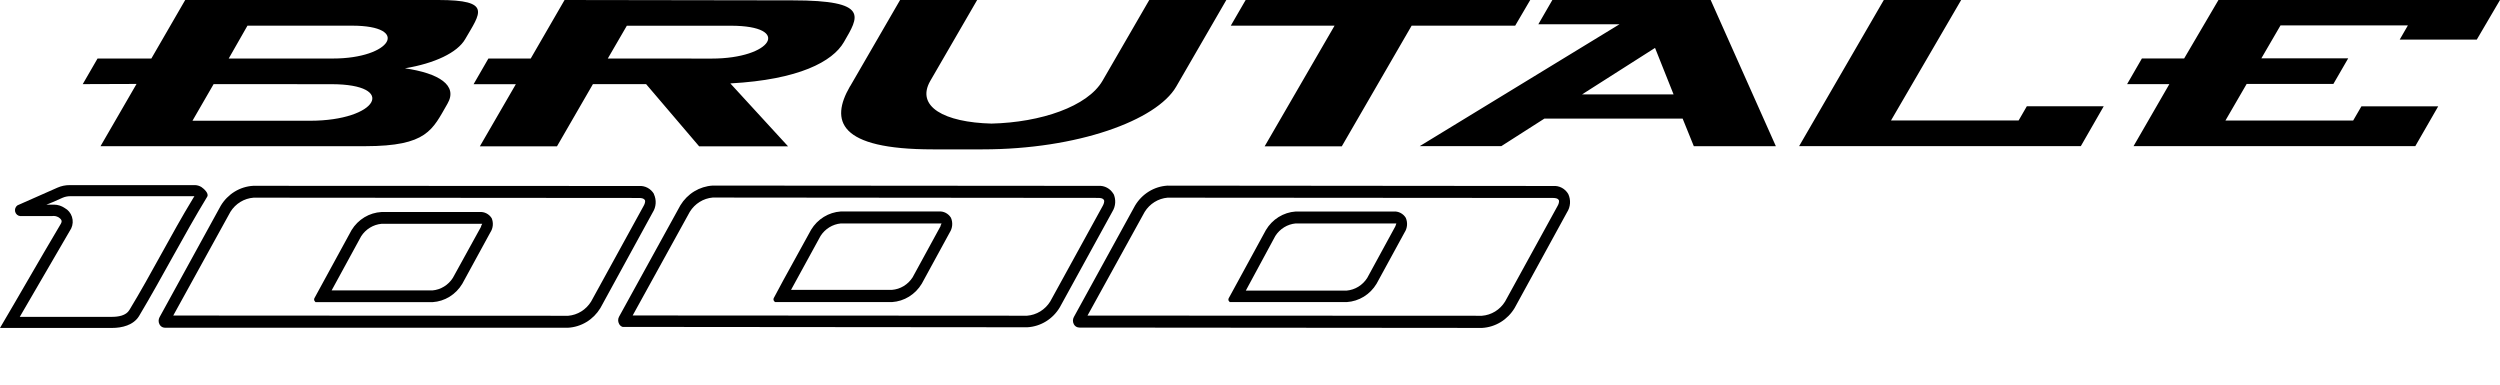
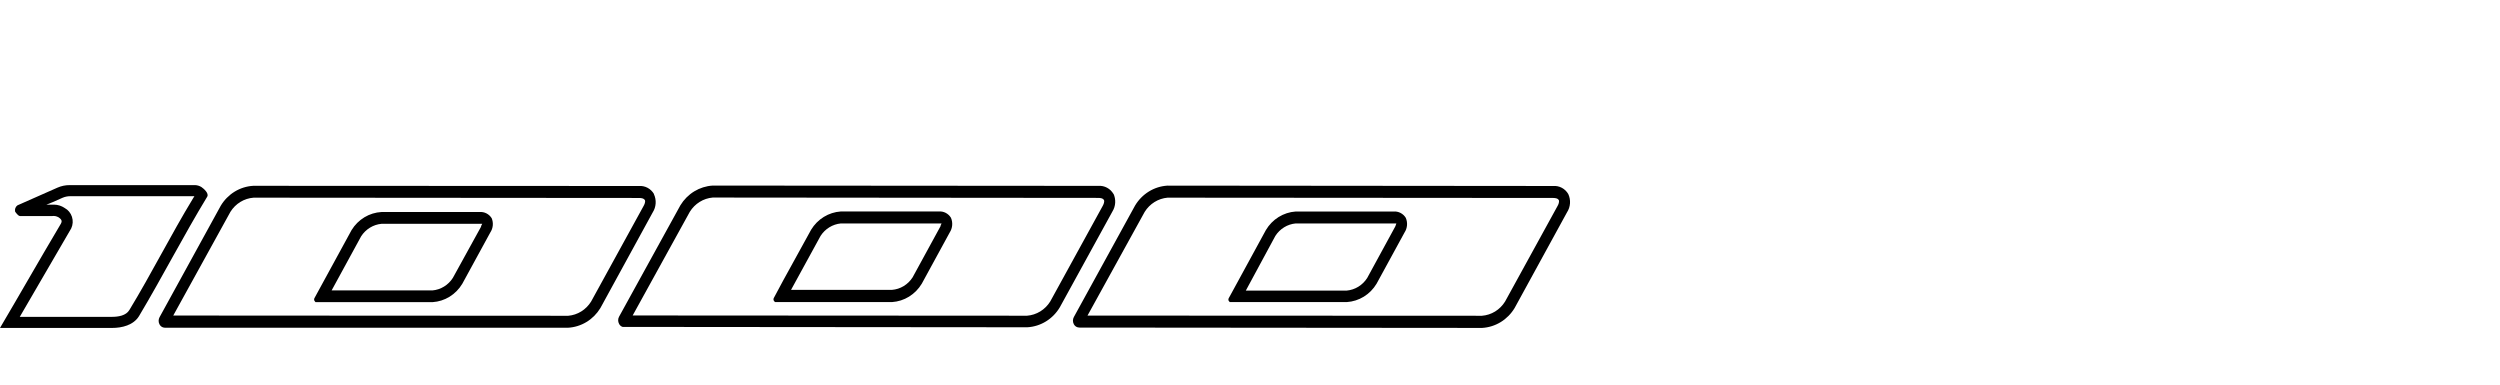
<svg xmlns="http://www.w3.org/2000/svg" width="260" height="40" viewBox="0 0 260 40" fill="none">
  <g clip-path="url(#clip0_422_2835)">
-     <path fill-rule="evenodd" clip-rule="evenodd" d="M5.506 21.013L6.499 20.571C6.75 20.463 7.019 20.407 7.29 20.405C11.5 20.405 15.71 20.405 19.92 20.405H20.218L20.069 20.645C17.762 24.442 15.77 28.43 13.463 32.227C13.112 32.841 12.273 32.952 11.637 32.952H2.057L7.409 23.749C7.584 23.374 7.611 22.943 7.483 22.548C7.356 22.152 7.084 21.824 6.725 21.632C6.402 21.411 6.025 21.29 5.637 21.283H4.828L5.506 21.013ZM0 34.105H11.661C12.69 34.105 13.873 33.823 14.456 32.878C16.906 28.773 19.07 24.54 21.544 20.467C21.77 20.117 21.181 19.608 20.949 19.454C20.755 19.333 20.534 19.264 20.307 19.252H7.243C6.807 19.25 6.376 19.34 5.976 19.516L1.814 21.356C1.713 21.428 1.636 21.531 1.593 21.65C1.551 21.769 1.545 21.898 1.577 22.021C1.609 22.143 1.677 22.252 1.772 22.333C1.866 22.414 1.983 22.463 2.105 22.473H5.393C5.63 22.433 5.873 22.477 6.083 22.596C6.583 22.927 6.422 23.123 6.178 23.528C4.097 27.031 2.075 30.59 0 34.105Z" fill="black" />
+     <path fill-rule="evenodd" clip-rule="evenodd" d="M5.506 21.013L6.499 20.571C6.75 20.463 7.019 20.407 7.29 20.405C11.5 20.405 15.71 20.405 19.92 20.405H20.218L20.069 20.645C17.762 24.442 15.77 28.43 13.463 32.227C13.112 32.841 12.273 32.952 11.637 32.952H2.057L7.409 23.749C7.584 23.374 7.611 22.943 7.483 22.548C7.356 22.152 7.084 21.824 6.725 21.632C6.402 21.411 6.025 21.29 5.637 21.283H4.828L5.506 21.013ZM0 34.105H11.661C12.69 34.105 13.873 33.823 14.456 32.878C16.906 28.773 19.07 24.54 21.544 20.467C21.77 20.117 21.181 19.608 20.949 19.454C20.755 19.333 20.534 19.264 20.307 19.252H7.243C6.807 19.25 6.376 19.34 5.976 19.516L1.814 21.356C1.713 21.428 1.636 21.531 1.593 21.65C1.551 21.769 1.545 21.898 1.577 22.021C1.866 22.414 1.983 22.463 2.105 22.473H5.393C5.63 22.433 5.873 22.477 6.083 22.596C6.583 22.927 6.422 23.123 6.178 23.528C4.097 27.031 2.075 30.59 0 34.105Z" fill="black" />
    <path fill-rule="evenodd" clip-rule="evenodd" d="M50.033 23.509V23.571L47.096 28.902C46.861 29.27 46.549 29.578 46.182 29.803C45.816 30.029 45.404 30.165 44.979 30.203H34.489L37.558 24.577C37.794 24.21 38.106 23.903 38.473 23.678C38.839 23.453 39.25 23.316 39.675 23.276H49.855H49.92H50.152L50.033 23.509ZM32.706 31.288L32.812 31.423H44.991C45.616 31.383 46.222 31.189 46.759 30.857C47.296 30.525 47.748 30.065 48.077 29.515L50.991 24.178C51.133 23.964 51.222 23.717 51.248 23.458C51.274 23.2 51.236 22.939 51.139 22.7C51.005 22.482 50.815 22.306 50.591 22.192C50.367 22.077 50.116 22.028 49.867 22.049H39.681C39.054 22.082 38.443 22.27 37.901 22.596C37.359 22.923 36.901 23.379 36.565 23.927L32.997 30.466L32.7 31.012C32.678 31.055 32.667 31.103 32.668 31.151C32.669 31.199 32.682 31.247 32.706 31.288ZM18.018 32.816L23.964 22.031C24.227 21.608 24.583 21.255 25.002 20.999C25.421 20.743 25.893 20.593 26.378 20.558L66.493 20.589C66.603 20.588 66.713 20.603 66.82 20.632C66.917 20.657 67.003 20.715 67.064 20.798C67.153 20.969 67.022 21.27 66.939 21.411L61.474 31.362C61.215 31.781 60.866 32.133 60.453 32.389C60.04 32.646 59.576 32.8 59.096 32.841L18.018 32.816ZM68.015 20.178C67.855 19.903 67.624 19.679 67.348 19.532C67.072 19.385 66.761 19.319 66.451 19.344L26.331 19.325C25.647 19.365 24.983 19.574 24.394 19.936C23.806 20.299 23.312 20.803 22.953 21.405L16.591 32.994C16.529 33.107 16.497 33.235 16.497 33.365C16.497 33.495 16.529 33.623 16.591 33.736C16.631 33.813 16.685 33.88 16.75 33.935C16.815 33.99 16.891 34.031 16.971 34.055C17.031 34.075 17.093 34.085 17.156 34.086H59.054C59.736 34.051 60.399 33.847 60.988 33.492C61.577 33.136 62.074 32.639 62.437 32.043L67.884 22.086C68.061 21.809 68.165 21.489 68.187 21.158C68.209 20.827 68.148 20.496 68.009 20.196L68.015 20.178Z" fill="black" />
    <path fill-rule="evenodd" clip-rule="evenodd" d="M97.824 23.447C97.827 23.467 97.827 23.488 97.824 23.508L94.91 28.846C94.672 29.218 94.355 29.528 93.983 29.753C93.611 29.979 93.194 30.113 92.763 30.146H82.268L85.337 24.539C85.572 24.173 85.883 23.866 86.249 23.641C86.614 23.416 87.024 23.278 87.448 23.238H97.634H97.699H97.925L97.824 23.447ZM80.49 31.288L80.597 31.416H92.775C93.4 31.375 94.006 31.181 94.543 30.849C95.08 30.517 95.532 30.057 95.862 29.509L98.775 24.171C98.918 23.949 99.005 23.693 99.026 23.427C99.048 23.161 99.005 22.893 98.9 22.649C98.767 22.43 98.578 22.253 98.353 22.137C98.129 22.021 97.878 21.971 97.628 21.993H87.442C86.818 22.034 86.212 22.228 85.675 22.559C85.139 22.889 84.686 23.348 84.355 23.895L81.465 29.146C81.138 29.76 80.811 30.373 80.478 30.987C80.454 31.031 80.441 31.081 80.441 31.131C80.441 31.182 80.454 31.232 80.478 31.275L80.49 31.288ZM65.797 32.809L71.743 22.024C72.003 21.605 72.352 21.254 72.765 20.998C73.177 20.741 73.642 20.587 74.122 20.545L114.236 20.582C114.349 20.581 114.461 20.595 114.569 20.625C114.666 20.647 114.751 20.706 114.807 20.791C114.896 20.956 114.771 21.257 114.688 21.404L109.223 31.355C108.961 31.777 108.606 32.131 108.188 32.388C107.77 32.644 107.3 32.797 106.815 32.834L65.797 32.809ZM115.8 20.171C115.64 19.895 115.409 19.671 115.133 19.523C114.857 19.374 114.547 19.308 114.236 19.331L74.122 19.3C73.444 19.34 72.785 19.547 72.2 19.903C71.616 20.26 71.123 20.755 70.762 21.349L64.381 32.938C64.32 33.05 64.288 33.177 64.288 33.306C64.288 33.435 64.32 33.562 64.381 33.674C64.418 33.753 64.47 33.822 64.535 33.878C64.599 33.934 64.675 33.976 64.756 33.999C64.819 34.009 64.883 34.009 64.946 33.999L106.845 34.036C107.529 33.998 108.194 33.788 108.782 33.426C109.371 33.064 109.865 32.559 110.222 31.956L115.687 22.005C115.859 21.73 115.959 21.415 115.979 21.088C115.999 20.762 115.937 20.435 115.8 20.14V20.171ZM145.122 23.521C145.114 23.542 145.104 23.563 145.092 23.582L142.184 28.919C141.948 29.286 141.635 29.593 141.269 29.818C140.903 30.043 140.492 30.181 140.067 30.22H129.566L132.634 24.539C132.869 24.172 133.182 23.864 133.548 23.639C133.915 23.413 134.326 23.277 134.751 23.238H144.997H145.223L145.122 23.521ZM127.788 31.288L127.895 31.416H140.073C140.697 31.376 141.303 31.182 141.84 30.852C142.377 30.521 142.829 30.062 143.159 29.515L146.073 24.177C146.219 23.955 146.307 23.698 146.329 23.43C146.351 23.163 146.306 22.894 146.198 22.649C146.063 22.432 145.874 22.256 145.649 22.142C145.425 22.027 145.175 21.978 144.925 21.999H134.739C134.113 22.042 133.506 22.24 132.969 22.575C132.432 22.91 131.981 23.373 131.653 23.926L128.085 30.472L127.788 31.012C127.765 31.055 127.752 31.103 127.752 31.153C127.752 31.202 127.765 31.251 127.788 31.294V31.288ZM113.1 32.821L119.047 22.036C119.307 21.618 119.657 21.267 120.069 21.011C120.481 20.754 120.946 20.599 121.425 20.558L161.546 20.588C161.656 20.587 161.766 20.602 161.873 20.631C161.969 20.654 162.054 20.713 162.11 20.797C162.2 20.968 162.075 21.269 161.992 21.41L156.527 31.361C156.265 31.784 155.911 32.138 155.493 32.395C155.074 32.652 154.604 32.804 154.119 32.84L113.1 32.821ZM163.098 20.177C162.938 19.902 162.706 19.678 162.43 19.531C162.154 19.384 161.844 19.319 161.534 19.343L121.419 19.306C120.735 19.345 120.071 19.555 119.483 19.917C118.894 20.279 118.4 20.783 118.042 21.386L111.679 32.975C111.618 33.088 111.585 33.216 111.585 33.346C111.585 33.476 111.618 33.604 111.679 33.717C111.719 33.794 111.773 33.861 111.838 33.916C111.904 33.971 111.979 34.011 112.06 34.036C112.119 34.056 112.182 34.066 112.244 34.067L154.142 34.104C154.827 34.064 155.492 33.854 156.082 33.492C156.671 33.13 157.166 32.626 157.526 32.024L162.967 22.085C163.149 21.807 163.257 21.484 163.28 21.149C163.303 20.814 163.24 20.479 163.098 20.177Z" fill="black" />
-     <path d="M22.216 8.749L20.016 12.558H32.23C39.3 12.558 41.411 8.755 34.448 8.755L22.216 8.749ZM23.786 6.086H34.626C40.703 6.086 42.755 2.669 36.606 2.669H25.736L23.786 6.086ZM8.605 8.749L10.145 6.086H15.741L19.261 0H45.586C51.217 0 49.95 1.356 48.38 4.068C47.572 5.479 45.193 6.595 42.113 7.104C45.627 7.614 47.655 8.871 46.537 10.785C44.967 13.503 44.444 15.196 37.992 15.203H10.454L14.2 8.73L8.605 8.749ZM63.211 6.086L65.191 2.675H75.995C82.423 2.675 80.295 6.092 74.021 6.092L63.211 6.086ZM49.903 15.221H57.924L61.664 8.749H67.195L72.713 15.221H81.96L75.954 8.675C83.089 8.288 86.598 6.399 87.763 4.38C89.285 1.742 90.528 0.037 82.412 0.037L58.715 0L55.195 6.086H50.794L49.254 8.755H53.649L49.903 15.221ZM88.441 8.926L93.609 0H101.624L96.754 8.405C95.208 11.08 98.205 12.73 103.123 12.853C108.248 12.73 113.101 11.08 114.659 8.405L119.523 0H127.538L122.323 9.012C120.284 12.528 112.036 15.534 102.189 15.534H97.01C87.151 15.534 86.354 12.528 88.382 9.012L88.441 8.926ZM131.522 15.221L138.795 2.669H128.002L129.548 0H159.143L157.58 2.669H146.811L139.544 15.221H131.522ZM174.051 9.816H164.537L172.124 4.982L174.051 9.816ZM147.655 15.196H156.14L160.612 12.338H174.996L176.156 15.203H184.689L177.91 0H161.445L159.988 2.521H168.432L147.655 15.196ZM187.109 15.196H216.407L218.786 11.055H210.788L209.937 12.528H196.665L203.961 0H195.916L187.109 15.196ZM221.89 15.196H251.193L253.572 11.061H245.586L244.73 12.534H231.446L233.652 8.73H242.672L244.212 6.068H235.18L237.172 2.644H250.42L249.57 4.117H257.586L260 0H230.72L227.152 6.08H222.758L221.218 8.749H225.612L221.89 15.196Z" fill="black" />
  </g>
  <defs>
    <clipPath id="clip0_422_2835">
      <rect width="260" height="40" fill="white" />
    </clipPath>
  </defs>
</svg>